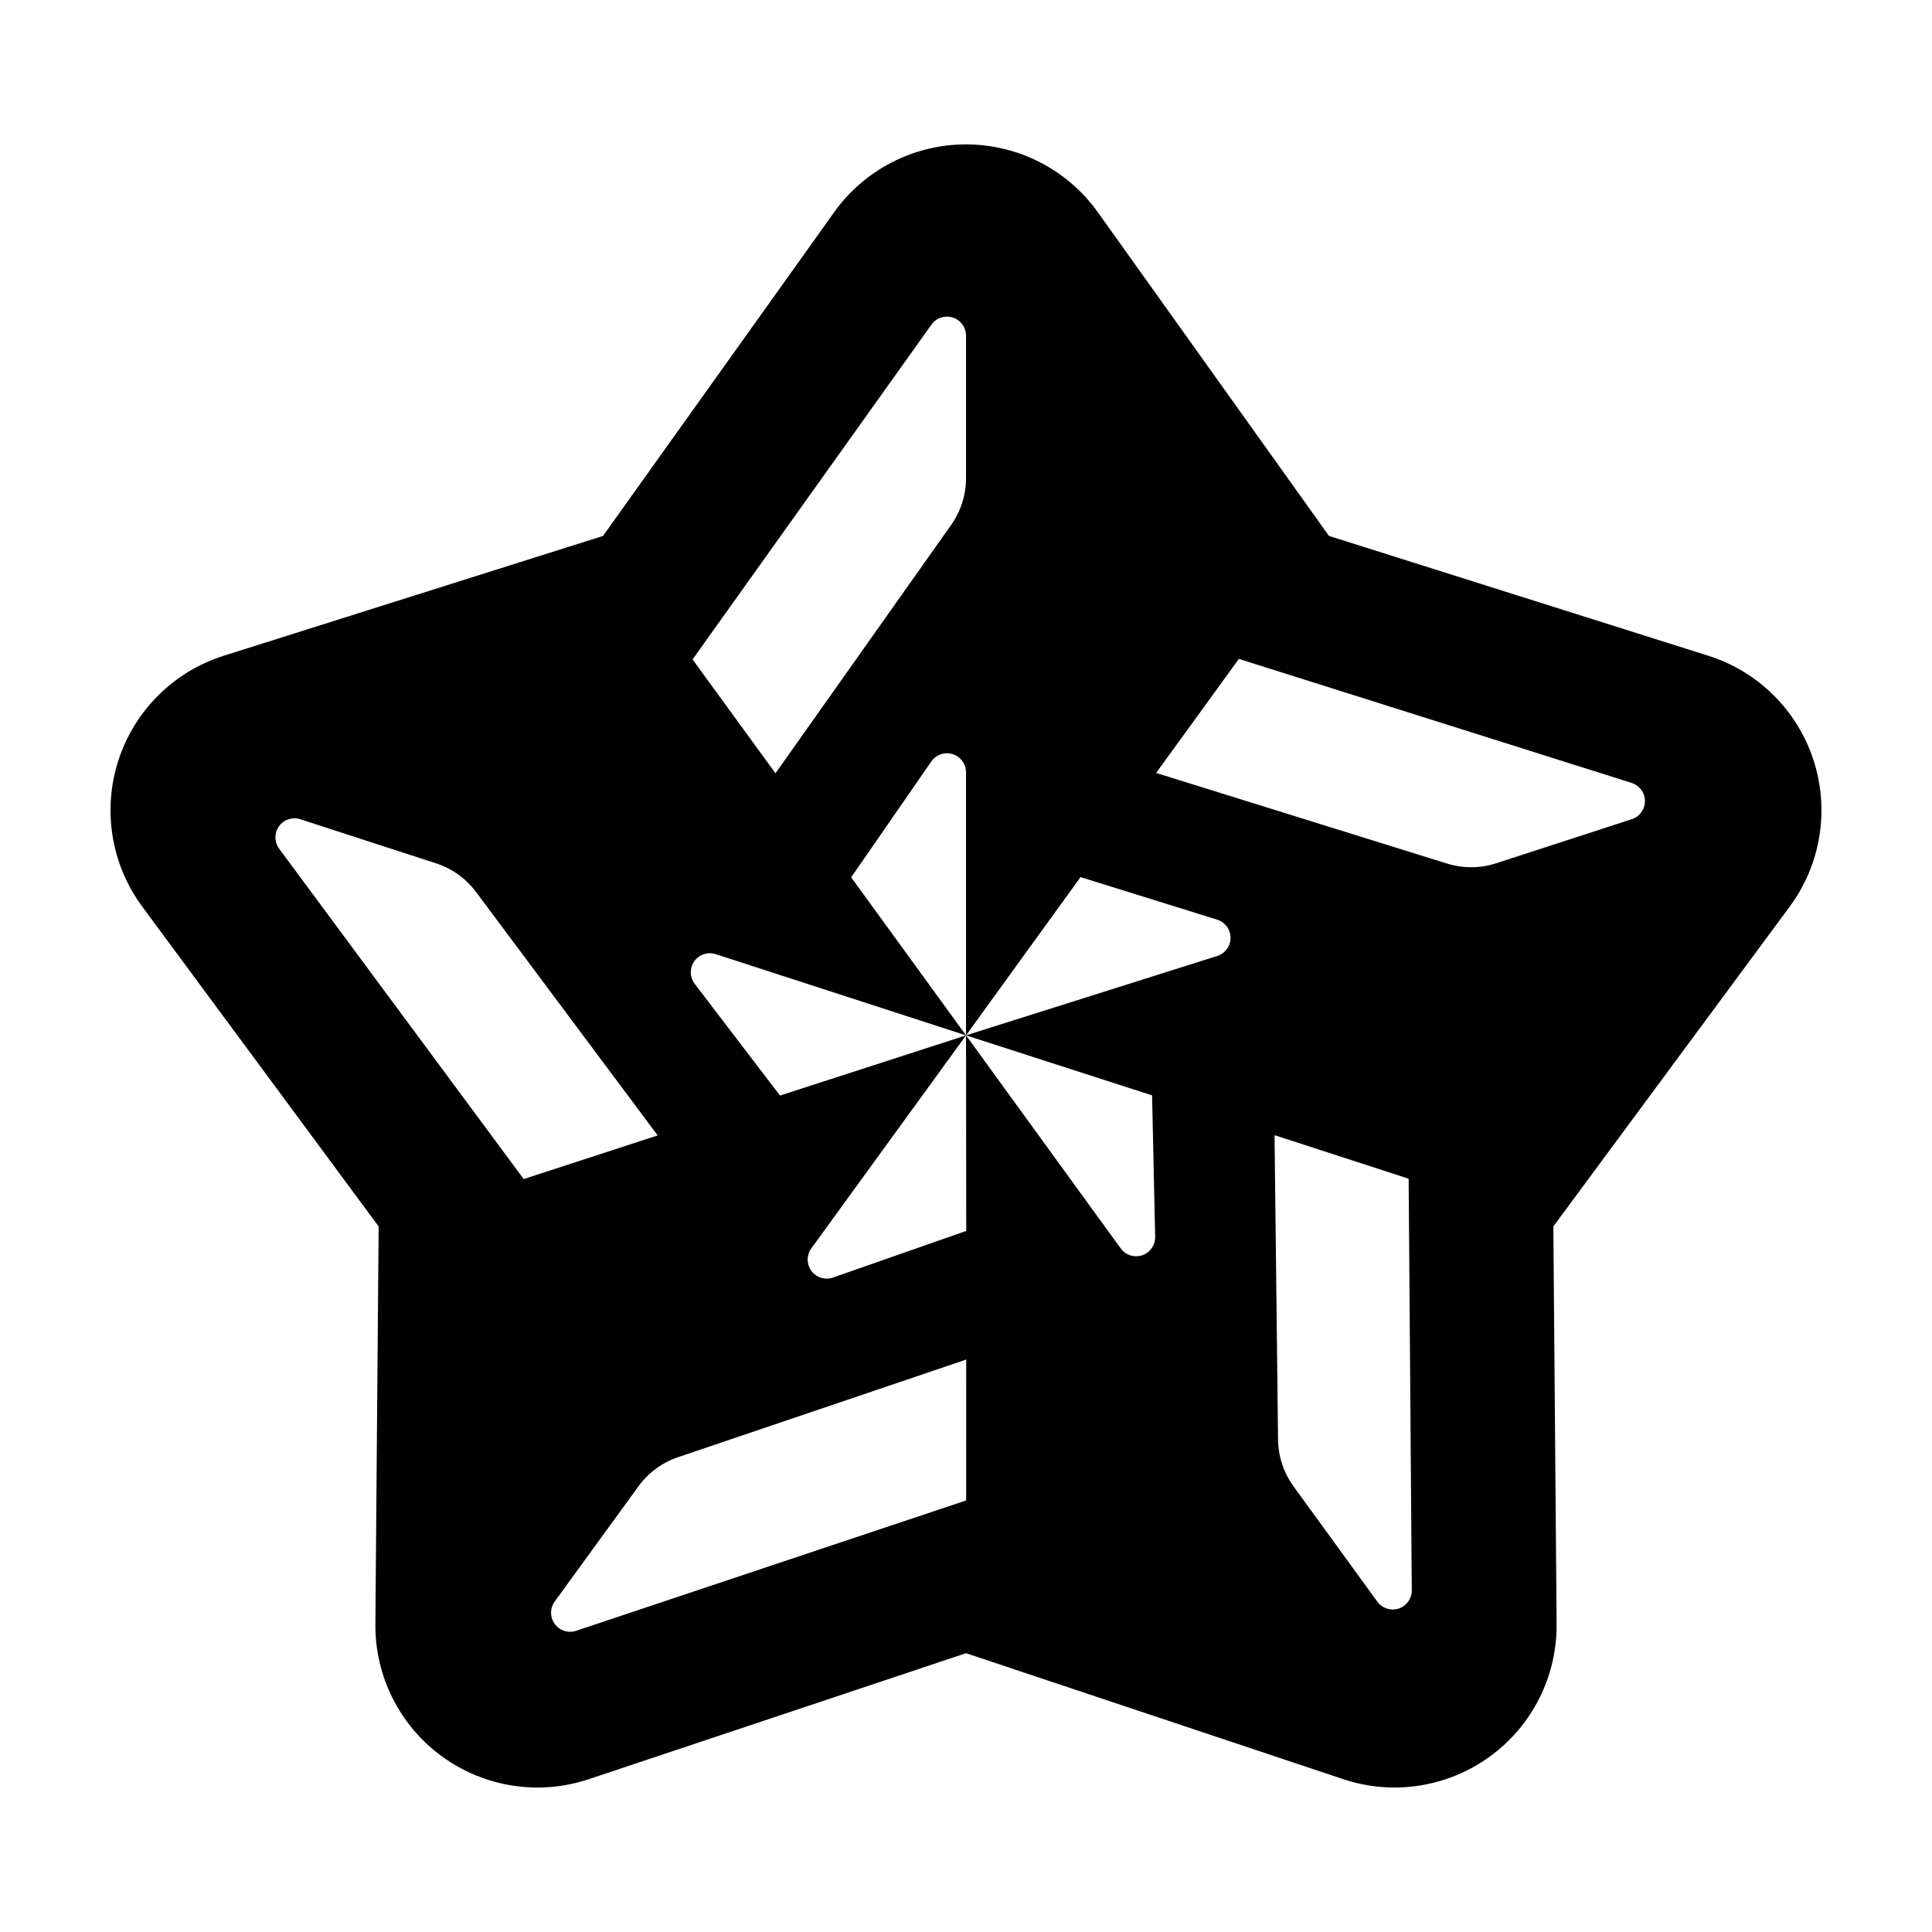
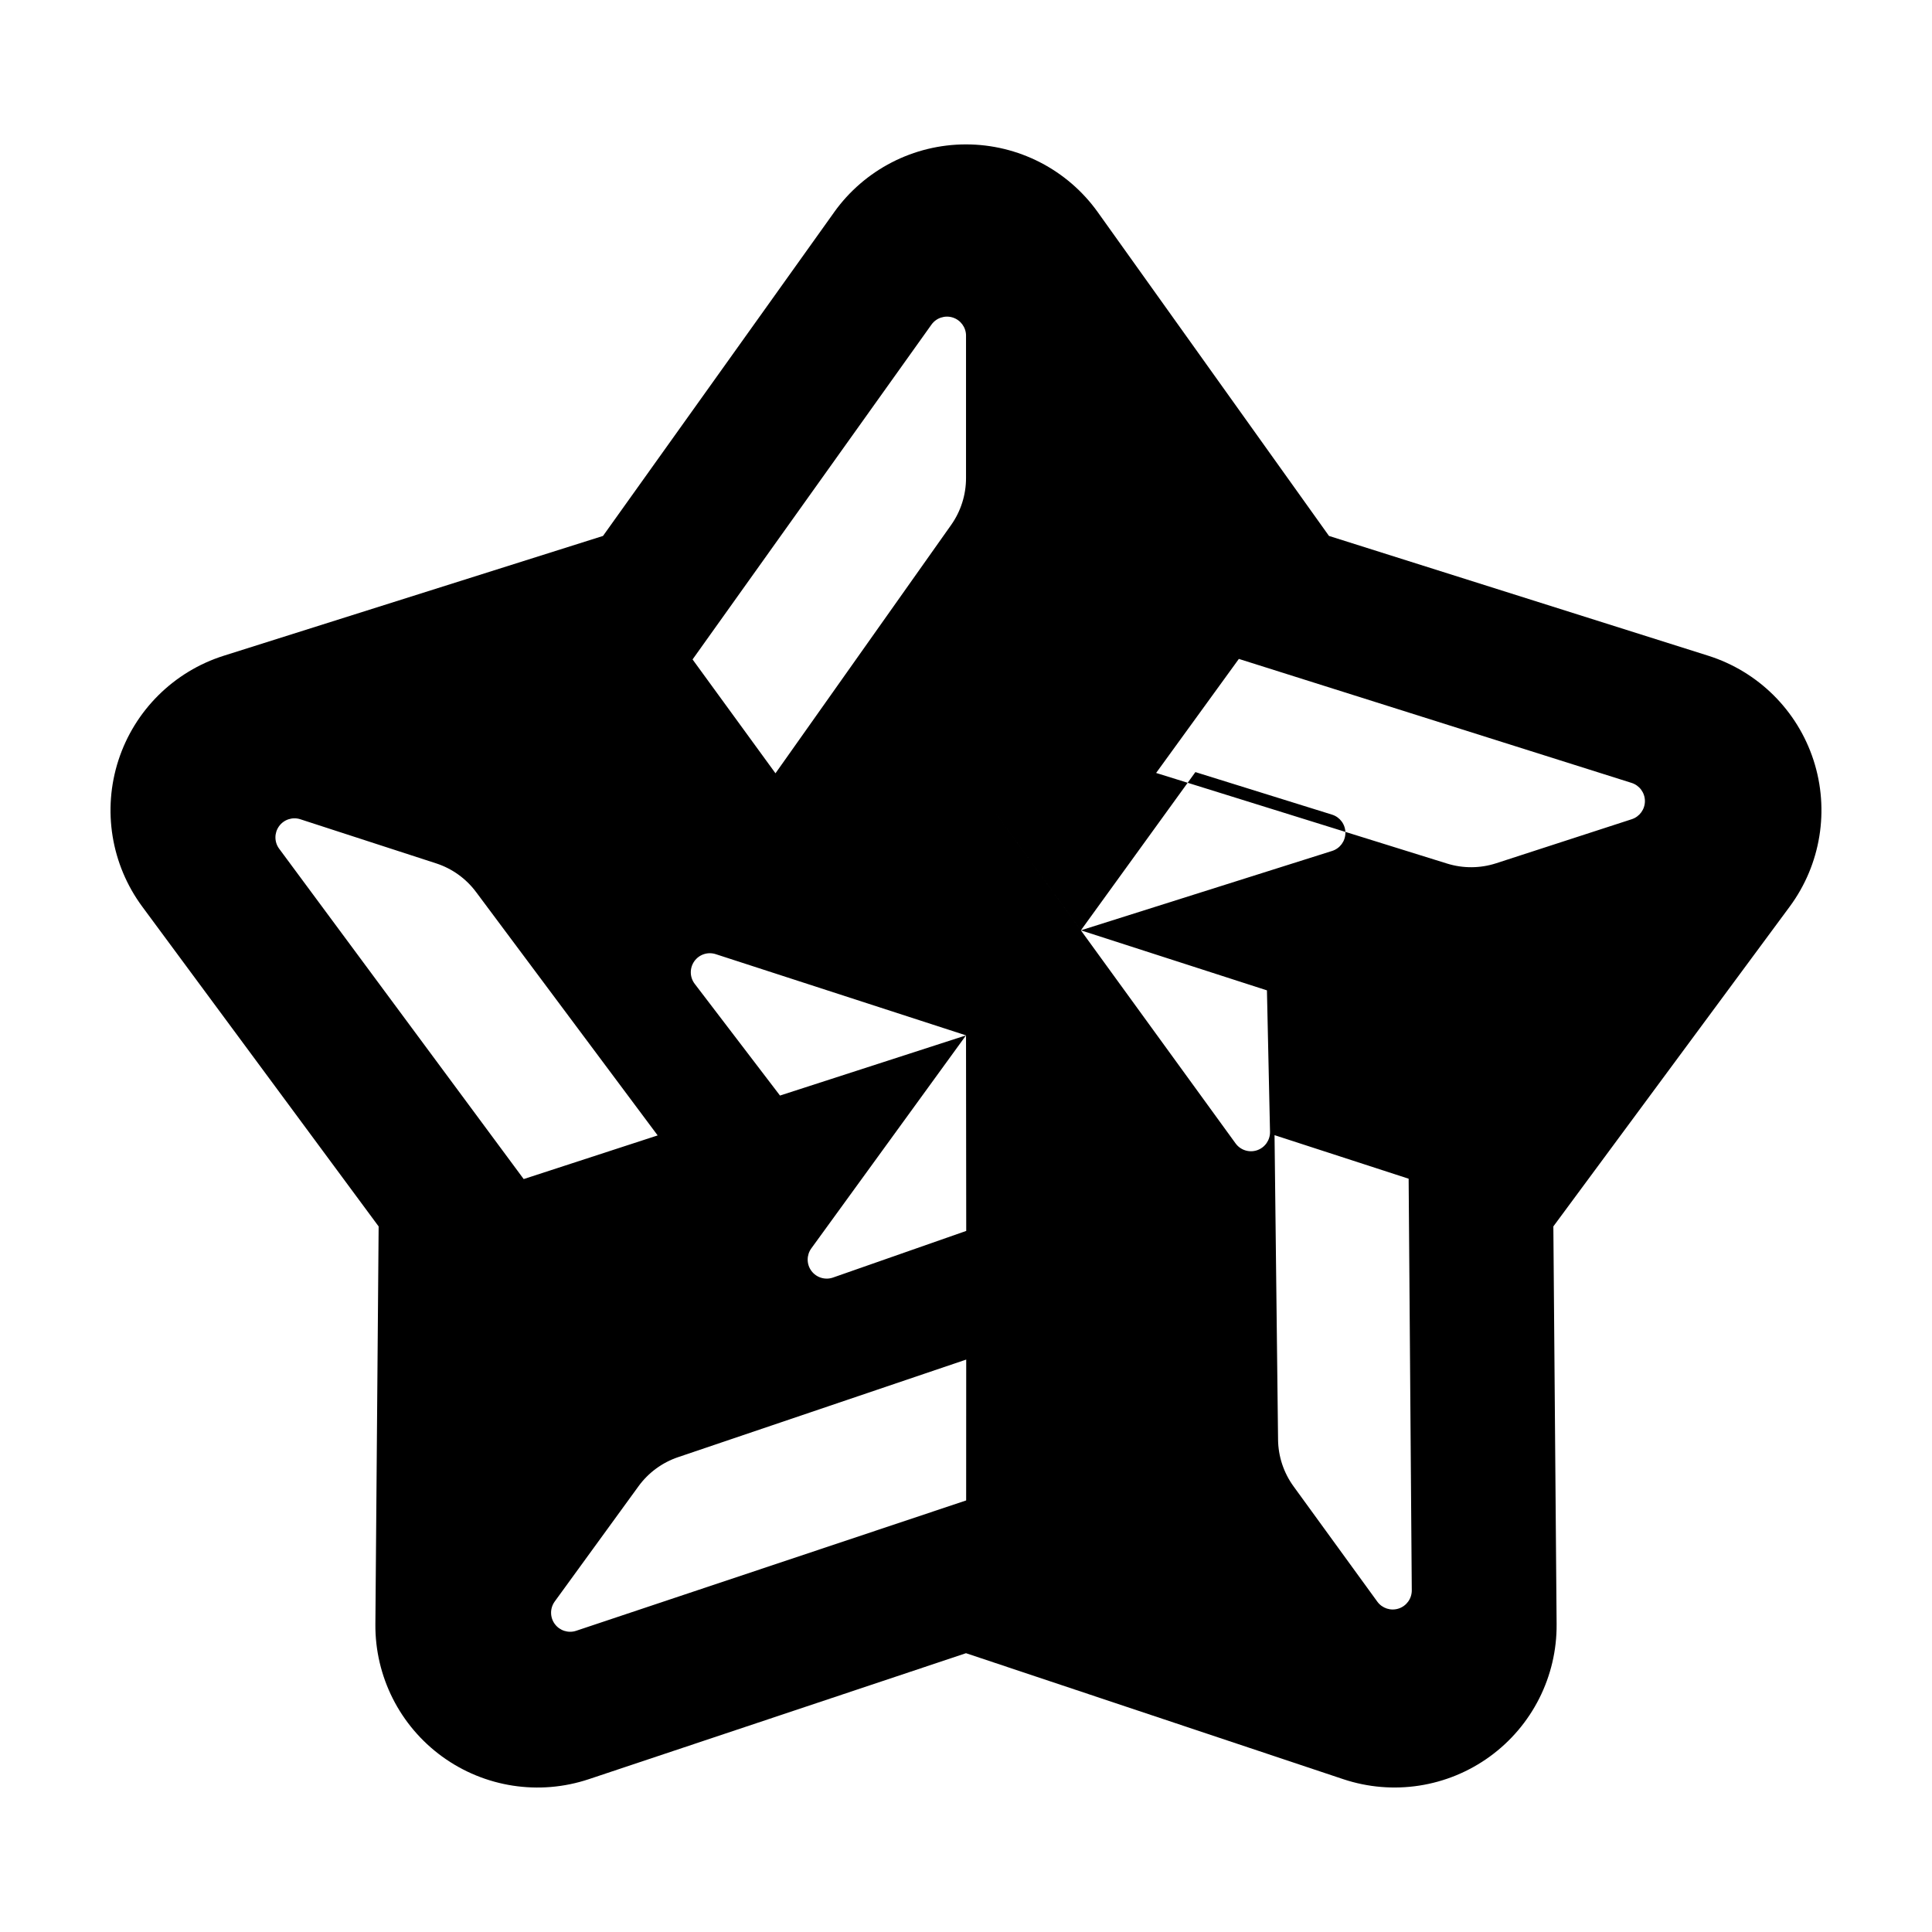
<svg xmlns="http://www.w3.org/2000/svg" fill="#000000" width="800px" height="800px" version="1.1" viewBox="144 144 512 512">
-   <path d="m400.01 232.96c0-2.195-1.422-4.141-3.512-4.812-2.09-0.664-4.375 0.09-5.652 1.879-19.492 27.316-63.309 88.73-63.309 88.73l21.973 30.172s34.668-49.004 46.551-65.809c2.562-3.629 3.945-7.961 3.945-12.402v-37.758zm50.375 115.88s57.426 17.887 77.102 24.012c4.242 1.32 8.793 1.293 13.02-0.082 8.664-2.816 24.262-7.879 35.922-11.668 2.09-0.68 3.5-2.629 3.492-4.828-0.012-2.195-1.438-4.137-3.531-4.797-32.031-10.113-104.08-32.859-104.08-32.859zm-99.676 85.492 49.297-15.949s-42.664-13.84-66.336-21.523c-2.102-0.68-4.398 0.082-5.672 1.883-1.273 1.805-1.234 4.223 0.105 5.981 9.539 12.492 22.605 29.609 22.605 29.609zm-80.559-53.953c-2.656-3.562-6.352-6.211-10.578-7.582-8.676-2.816-24.297-7.891-35.973-11.684-2.09-0.68-4.379 0.07-5.656 1.855-1.285 1.785-1.266 4.191 0.039 5.953 19.957 26.965 64.801 87.543 64.801 87.543l35.504-11.566c-0.008-0.004-35.844-48.035-48.137-64.52zm129.91 89.828-0.055-51.828s-26.375 36.324-41 56.457c-1.293 1.785-1.285 4.207 0.035 5.977 1.32 1.77 3.633 2.481 5.719 1.75 14.879-5.207 35.301-12.355 35.301-12.355zm-0.055-121.54c0-2.207-1.438-4.156-3.543-4.816-2.106-0.66-4.398 0.133-5.652 1.945-8.957 12.953-21.242 30.703-21.242 30.703l30.434 41.875s26.379 36.336 41 56.469c1.293 1.785 3.602 2.523 5.691 1.82 2.09-0.707 3.481-2.684 3.438-4.891-0.344-15.789-0.816-37.484-0.816-37.484l-49.312-15.91s42.859-13.543 66.578-21.035c2.102-0.664 3.531-2.613 3.527-4.82s-1.441-4.152-3.547-4.805c-15.199-4.731-36.207-11.273-36.207-11.273l-30.348 41.938zm-76.316 181.5c-4.207 1.426-7.871 4.121-10.484 7.715-5.356 7.367-14.992 20.625-22.199 30.535-1.289 1.777-1.285 4.18 0.012 5.953 1.301 1.773 3.594 2.5 5.672 1.805 31.824-10.637 103.35-34.543 103.35-34.543l0.016-37.332c0.004 0.004-56.863 19.262-76.367 25.867zm159.01-4.648c0.051 4.449 1.484 8.77 4.102 12.375 5.356 7.375 14.992 20.641 22.199 30.555 1.289 1.777 3.582 2.516 5.664 1.828 2.086-0.684 3.488-2.641 3.473-4.836-0.258-33.559-0.832-109.07-0.832-109.07l-35.539-11.543c-0.008-0.004 0.691 60.09 0.934 80.695zm-117.66-325.26c8.062-11.289 21.086-17.992 34.953-17.992 13.875 0 26.895 6.699 34.953 17.992 27.523 38.531 61.25 85.766 61.25 85.766s55.348 17.48 100.5 31.746c13.23 4.18 23.625 14.488 27.91 27.684 4.281 13.195 1.934 27.648-6.312 38.805-28.137 38.078-62.637 84.75-62.637 84.75s0.473 58.039 0.863 105.39c0.117 13.875-6.481 26.949-17.703 35.102-11.227 8.156-25.695 10.387-38.855 5.992-44.906-14.992-99.961-33.379-99.961-33.379s-55.055 18.391-99.961 33.387c-13.16 4.394-27.629 2.16-38.855-5.992-11.227-8.152-17.82-21.23-17.703-35.102 0.387-47.344 0.863-105.39 0.863-105.39-0.004 0.004-34.508-46.68-62.645-84.754-8.246-11.16-10.594-25.609-6.309-38.805 4.289-13.195 14.688-23.508 27.91-27.684 45.145-14.262 100.5-31.746 100.5-31.746 0 0.004 33.73-47.238 61.246-85.77z" fill-rule="evenodd" />
+   <path d="m400.01 232.96c0-2.195-1.422-4.141-3.512-4.812-2.09-0.664-4.375 0.09-5.652 1.879-19.492 27.316-63.309 88.73-63.309 88.73l21.973 30.172s34.668-49.004 46.551-65.809c2.562-3.629 3.945-7.961 3.945-12.402v-37.758zm50.375 115.88s57.426 17.887 77.102 24.012c4.242 1.32 8.793 1.293 13.02-0.082 8.664-2.816 24.262-7.879 35.922-11.668 2.09-0.68 3.5-2.629 3.492-4.828-0.012-2.195-1.438-4.137-3.531-4.797-32.031-10.113-104.08-32.859-104.08-32.859zm-99.676 85.492 49.297-15.949s-42.664-13.84-66.336-21.523c-2.102-0.68-4.398 0.082-5.672 1.883-1.273 1.805-1.234 4.223 0.105 5.981 9.539 12.492 22.605 29.609 22.605 29.609zm-80.559-53.953c-2.656-3.562-6.352-6.211-10.578-7.582-8.676-2.816-24.297-7.891-35.973-11.684-2.09-0.68-4.379 0.07-5.656 1.855-1.285 1.785-1.266 4.191 0.039 5.953 19.957 26.965 64.801 87.543 64.801 87.543l35.504-11.566c-0.008-0.004-35.844-48.035-48.137-64.52zm129.91 89.828-0.055-51.828s-26.375 36.324-41 56.457c-1.293 1.785-1.285 4.207 0.035 5.977 1.32 1.77 3.633 2.481 5.719 1.75 14.879-5.207 35.301-12.355 35.301-12.355zm-0.055-121.54l30.434 41.875s26.379 36.336 41 56.469c1.293 1.785 3.602 2.523 5.691 1.82 2.09-0.707 3.481-2.684 3.438-4.891-0.344-15.789-0.816-37.484-0.816-37.484l-49.312-15.91s42.859-13.543 66.578-21.035c2.102-0.664 3.531-2.613 3.527-4.82s-1.441-4.152-3.547-4.805c-15.199-4.731-36.207-11.273-36.207-11.273l-30.348 41.938zm-76.316 181.5c-4.207 1.426-7.871 4.121-10.484 7.715-5.356 7.367-14.992 20.625-22.199 30.535-1.289 1.777-1.285 4.18 0.012 5.953 1.301 1.773 3.594 2.5 5.672 1.805 31.824-10.637 103.35-34.543 103.35-34.543l0.016-37.332c0.004 0.004-56.863 19.262-76.367 25.867zm159.01-4.648c0.051 4.449 1.484 8.77 4.102 12.375 5.356 7.375 14.992 20.641 22.199 30.555 1.289 1.777 3.582 2.516 5.664 1.828 2.086-0.684 3.488-2.641 3.473-4.836-0.258-33.559-0.832-109.07-0.832-109.07l-35.539-11.543c-0.008-0.004 0.691 60.09 0.934 80.695zm-117.66-325.26c8.062-11.289 21.086-17.992 34.953-17.992 13.875 0 26.895 6.699 34.953 17.992 27.523 38.531 61.25 85.766 61.25 85.766s55.348 17.48 100.5 31.746c13.23 4.18 23.625 14.488 27.91 27.684 4.281 13.195 1.934 27.648-6.312 38.805-28.137 38.078-62.637 84.75-62.637 84.75s0.473 58.039 0.863 105.39c0.117 13.875-6.481 26.949-17.703 35.102-11.227 8.156-25.695 10.387-38.855 5.992-44.906-14.992-99.961-33.379-99.961-33.379s-55.055 18.391-99.961 33.387c-13.16 4.394-27.629 2.16-38.855-5.992-11.227-8.152-17.82-21.23-17.703-35.102 0.387-47.344 0.863-105.39 0.863-105.39-0.004 0.004-34.508-46.68-62.645-84.754-8.246-11.16-10.594-25.609-6.309-38.805 4.289-13.195 14.688-23.508 27.91-27.684 45.145-14.262 100.5-31.746 100.5-31.746 0 0.004 33.73-47.238 61.246-85.77z" fill-rule="evenodd" />
</svg>